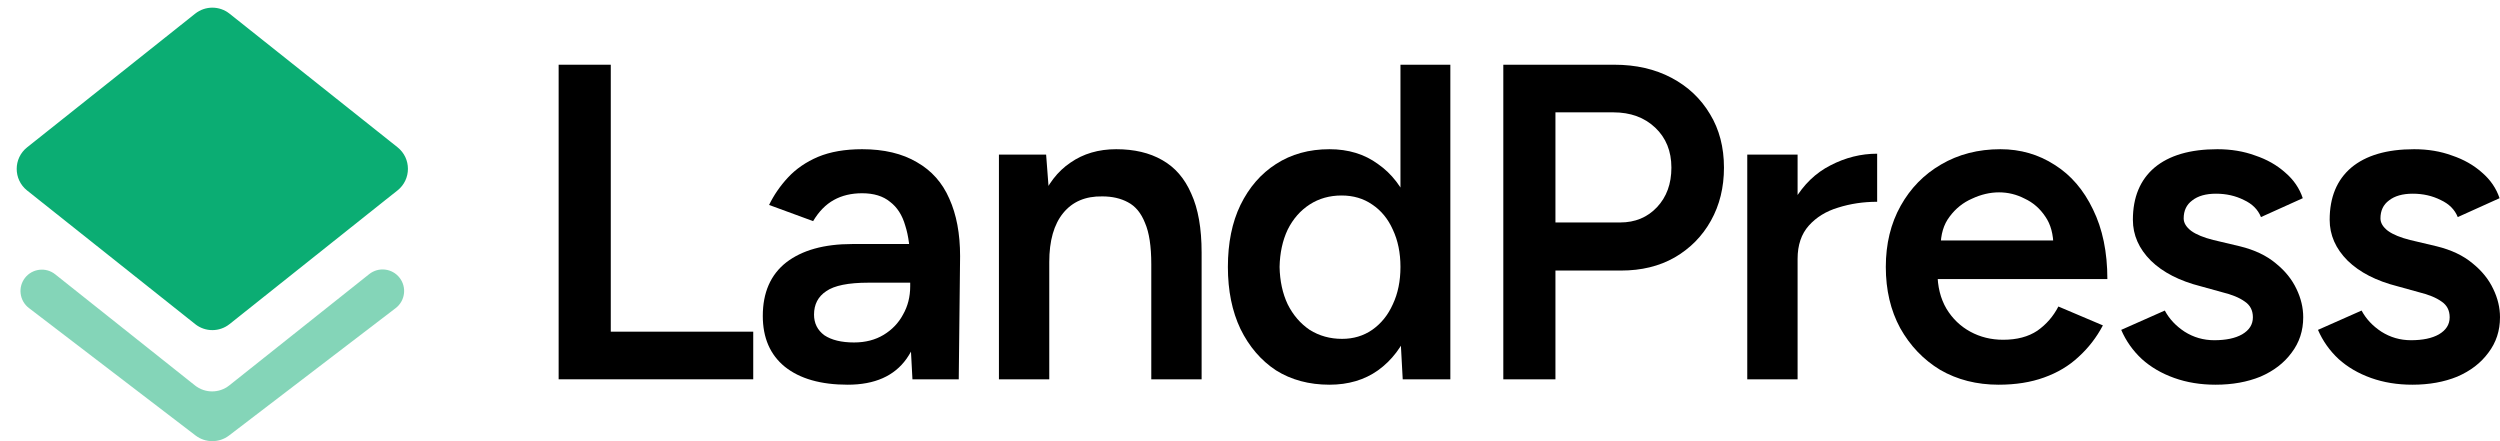
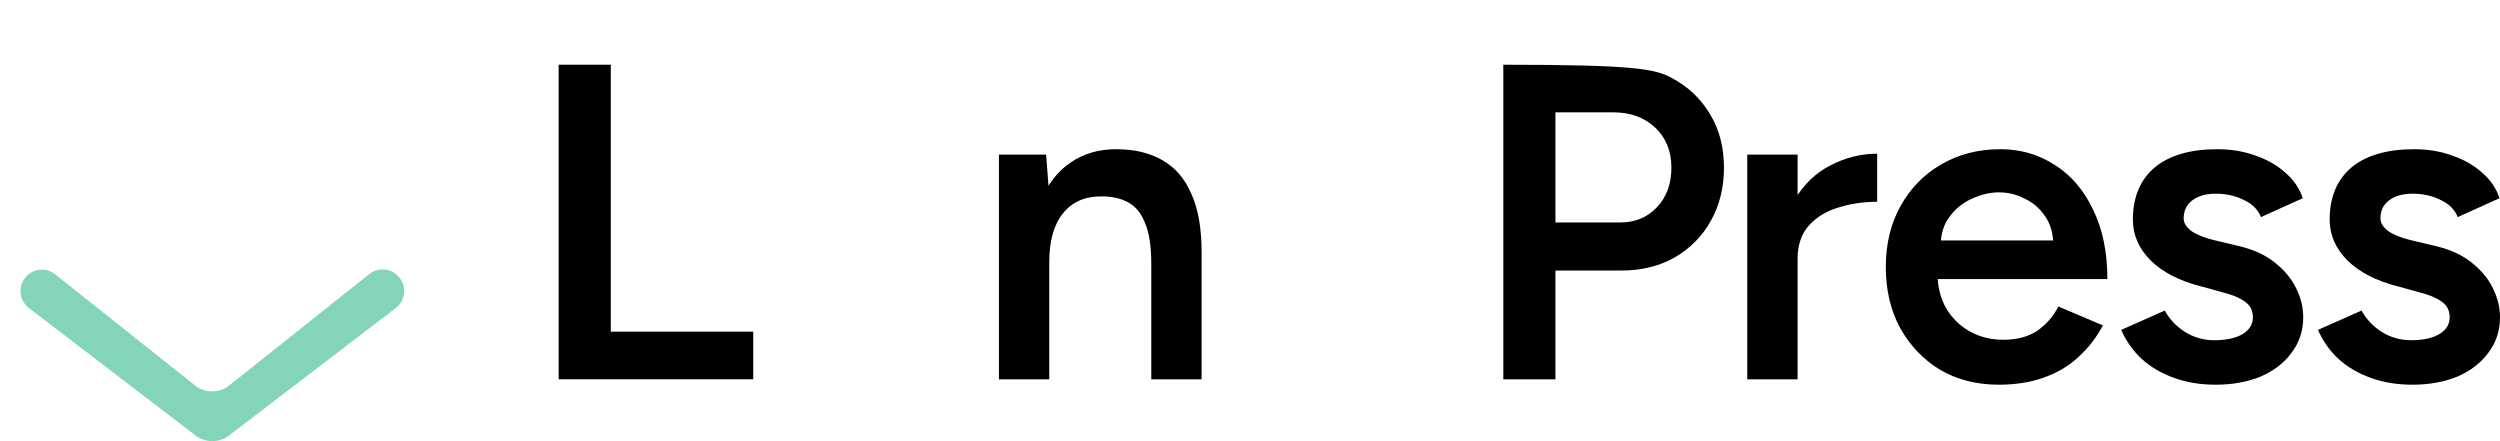
<svg xmlns="http://www.w3.org/2000/svg" width="136" height="24" viewBox="0 0 136 24" fill="none">
  <path d="M30.39 20.634V3.521H33.226V18.043H40.976V20.634H30.39Z" fill="black" />
-   <path d="M49.637 20.634L49.515 18.336V14.351C49.515 13.52 49.425 12.827 49.246 12.273C49.083 11.703 48.806 11.271 48.415 10.977C48.04 10.668 47.535 10.513 46.899 10.513C46.312 10.513 45.799 10.635 45.359 10.88C44.919 11.124 44.544 11.507 44.234 12.029L41.838 11.149C42.099 10.611 42.441 10.114 42.865 9.657C43.305 9.184 43.851 8.81 44.503 8.532C45.171 8.255 45.97 8.117 46.899 8.117C48.089 8.117 49.083 8.353 49.882 8.826C50.681 9.282 51.267 9.942 51.642 10.806C52.033 11.67 52.229 12.713 52.229 13.936L52.156 20.634H49.637ZM46.117 20.928C44.65 20.928 43.509 20.602 42.694 19.95C41.895 19.298 41.496 18.377 41.496 17.187C41.496 15.916 41.92 14.946 42.767 14.278C43.631 13.61 44.829 13.275 46.361 13.275H49.637V15.378H47.241C46.149 15.378 45.383 15.533 44.943 15.843C44.503 16.136 44.283 16.56 44.283 17.114C44.283 17.587 44.471 17.962 44.846 18.239C45.237 18.499 45.775 18.63 46.459 18.63C47.078 18.63 47.616 18.491 48.073 18.214C48.529 17.937 48.88 17.57 49.124 17.114C49.385 16.658 49.515 16.144 49.515 15.574H50.322C50.322 17.236 49.988 18.548 49.32 19.51C48.651 20.455 47.584 20.928 46.117 20.928Z" fill="black" />
  <path d="M54.342 20.634V8.41H56.909L57.08 10.659V20.634H54.342ZM62.63 20.634V14.376H65.368V20.634H62.63ZM62.63 14.376C62.63 13.398 62.516 12.648 62.288 12.126C62.076 11.589 61.766 11.214 61.358 11.002C60.967 10.79 60.503 10.684 59.965 10.684C59.052 10.668 58.343 10.969 57.838 11.589C57.333 12.208 57.08 13.096 57.08 14.253H56.053C56.053 12.966 56.24 11.866 56.615 10.953C56.99 10.024 57.528 9.323 58.229 8.85C58.93 8.361 59.761 8.117 60.723 8.117C61.701 8.117 62.532 8.312 63.217 8.704C63.917 9.095 64.447 9.706 64.806 10.537C65.18 11.352 65.368 12.42 65.368 13.74V14.376H62.63Z" fill="black" />
-   <path d="M76.308 20.634L76.185 18.361V3.521H78.899V20.634H76.308ZM72.323 20.928C71.214 20.928 70.244 20.667 69.413 20.146C68.598 19.608 67.954 18.858 67.482 17.896C67.025 16.935 66.797 15.81 66.797 14.522C66.797 13.219 67.025 12.094 67.482 11.149C67.954 10.187 68.598 9.445 69.413 8.924C70.244 8.386 71.214 8.117 72.323 8.117C73.349 8.117 74.23 8.386 74.963 8.924C75.713 9.445 76.283 10.187 76.674 11.149C77.066 12.094 77.261 13.219 77.261 14.522C77.261 15.81 77.066 16.935 76.674 17.896C76.283 18.858 75.713 19.608 74.963 20.146C74.23 20.667 73.349 20.928 72.323 20.928ZM73.007 18.434C73.626 18.434 74.172 18.271 74.645 17.945C75.134 17.603 75.509 17.138 75.77 16.552C76.047 15.965 76.185 15.288 76.185 14.522C76.185 13.756 76.047 13.08 75.77 12.493C75.509 11.906 75.134 11.45 74.645 11.124C74.172 10.798 73.618 10.635 72.983 10.635C72.331 10.635 71.752 10.798 71.247 11.124C70.742 11.45 70.342 11.906 70.049 12.493C69.772 13.08 69.625 13.756 69.609 14.522C69.625 15.288 69.772 15.965 70.049 16.552C70.342 17.138 70.742 17.603 71.247 17.945C71.768 18.271 72.355 18.434 73.007 18.434Z" fill="black" />
-   <path d="M81.78 20.634V3.521H87.819C88.992 3.521 90.027 3.757 90.924 4.23C91.82 4.702 92.521 5.362 93.026 6.21C93.531 7.041 93.784 8.011 93.784 9.119C93.784 10.195 93.548 11.157 93.075 12.004C92.602 12.852 91.942 13.52 91.095 14.009C90.263 14.482 89.294 14.718 88.185 14.718H84.616V20.634H81.78ZM84.616 12.102H88.136C88.951 12.102 89.62 11.825 90.141 11.271C90.663 10.717 90.924 9.999 90.924 9.119C90.924 8.223 90.63 7.497 90.043 6.943C89.457 6.389 88.699 6.112 87.77 6.112H84.616V12.102Z" fill="black" />
+   <path d="M81.78 20.634V3.521C88.992 3.521 90.027 3.757 90.924 4.23C91.82 4.702 92.521 5.362 93.026 6.21C93.531 7.041 93.784 8.011 93.784 9.119C93.784 10.195 93.548 11.157 93.075 12.004C92.602 12.852 91.942 13.52 91.095 14.009C90.263 14.482 89.294 14.718 88.185 14.718H84.616V20.634H81.78ZM84.616 12.102H88.136C88.951 12.102 89.62 11.825 90.141 11.271C90.663 10.717 90.924 9.999 90.924 9.119C90.924 8.223 90.63 7.497 90.043 6.943C89.457 6.389 88.699 6.112 87.77 6.112H84.616V12.102Z" fill="black" />
  <path d="M96.86 14.131C96.86 12.811 97.113 11.727 97.618 10.88C98.123 10.032 98.775 9.404 99.574 8.997C100.389 8.573 101.236 8.361 102.117 8.361V10.977C101.367 10.977 100.658 11.083 99.99 11.295C99.338 11.491 98.808 11.817 98.4 12.273C97.993 12.729 97.789 13.333 97.789 14.082L96.86 14.131ZM95.051 20.634V8.41H97.789V20.634H95.051Z" fill="black" />
  <path d="M108.725 20.928C107.535 20.928 106.475 20.659 105.546 20.121C104.633 19.567 103.908 18.809 103.37 17.847C102.849 16.886 102.588 15.777 102.588 14.522C102.588 13.267 102.857 12.159 103.395 11.197C103.933 10.236 104.666 9.486 105.595 8.948C106.54 8.394 107.616 8.117 108.822 8.117C109.914 8.117 110.9 8.402 111.781 8.973C112.661 9.527 113.353 10.334 113.859 11.393C114.38 12.452 114.641 13.716 114.641 15.182H105.033L105.4 14.84C105.4 15.59 105.563 16.242 105.888 16.796C106.214 17.334 106.646 17.75 107.184 18.043C107.722 18.336 108.317 18.483 108.969 18.483C109.719 18.483 110.338 18.32 110.827 17.994C111.316 17.652 111.699 17.212 111.976 16.674L114.397 17.701C114.054 18.353 113.614 18.923 113.076 19.412C112.555 19.901 111.927 20.276 111.194 20.537C110.477 20.797 109.654 20.928 108.725 20.928ZM105.571 13.422L105.179 13.08H112.074L111.707 13.422C111.707 12.754 111.561 12.208 111.267 11.784C110.974 11.344 110.599 11.018 110.143 10.806C109.702 10.578 109.238 10.464 108.749 10.464C108.26 10.464 107.771 10.578 107.282 10.806C106.793 11.018 106.386 11.344 106.06 11.784C105.734 12.208 105.571 12.754 105.571 13.422Z" fill="black" />
  <path d="M120.528 20.928C119.713 20.928 118.963 20.806 118.279 20.561C117.594 20.317 117.007 19.974 116.518 19.534C116.029 19.078 115.654 18.548 115.394 17.945L117.765 16.894C118.01 17.35 118.368 17.733 118.841 18.043C119.33 18.353 119.868 18.508 120.455 18.508C121.09 18.508 121.595 18.402 121.97 18.19C122.362 17.962 122.557 17.652 122.557 17.261C122.557 16.886 122.41 16.601 122.117 16.405C121.824 16.193 121.408 16.022 120.87 15.892L119.721 15.574C118.564 15.28 117.659 14.816 117.007 14.18C116.355 13.528 116.029 12.787 116.029 11.955C116.029 10.733 116.421 9.787 117.203 9.119C118.002 8.451 119.142 8.117 120.626 8.117C121.375 8.117 122.06 8.231 122.679 8.459C123.315 8.671 123.861 8.981 124.317 9.388C124.774 9.779 125.092 10.244 125.271 10.782L122.997 11.809C122.834 11.401 122.525 11.091 122.068 10.88C121.612 10.651 121.106 10.537 120.552 10.537C119.998 10.537 119.566 10.659 119.257 10.904C118.947 11.132 118.792 11.458 118.792 11.882C118.792 12.126 118.931 12.355 119.208 12.566C119.485 12.762 119.884 12.925 120.406 13.056L121.848 13.398C122.647 13.593 123.299 13.903 123.804 14.327C124.309 14.734 124.684 15.199 124.929 15.72C125.173 16.226 125.295 16.739 125.295 17.261C125.295 17.994 125.083 18.638 124.66 19.192C124.252 19.746 123.69 20.178 122.973 20.488C122.256 20.781 121.441 20.928 120.528 20.928Z" fill="black" />
  <path d="M131.233 20.928C130.418 20.928 129.668 20.806 128.983 20.561C128.299 20.317 127.712 19.974 127.223 19.534C126.734 19.078 126.359 18.548 126.098 17.945L128.47 16.894C128.714 17.35 129.073 17.733 129.546 18.043C130.035 18.353 130.572 18.508 131.159 18.508C131.795 18.508 132.3 18.402 132.675 18.19C133.066 17.962 133.262 17.652 133.262 17.261C133.262 16.886 133.115 16.601 132.822 16.405C132.528 16.193 132.113 16.022 131.575 15.892L130.426 15.574C129.269 15.28 128.364 14.816 127.712 14.18C127.06 13.528 126.734 12.787 126.734 11.955C126.734 10.733 127.125 9.787 127.908 9.119C128.706 8.451 129.847 8.117 131.33 8.117C132.08 8.117 132.765 8.231 133.384 8.459C134.02 8.671 134.566 8.981 135.022 9.388C135.478 9.779 135.796 10.244 135.976 10.782L133.702 11.809C133.539 11.401 133.229 11.091 132.773 10.88C132.316 10.651 131.811 10.537 131.257 10.537C130.703 10.537 130.271 10.659 129.961 10.904C129.652 11.132 129.497 11.458 129.497 11.882C129.497 12.126 129.635 12.355 129.912 12.566C130.189 12.762 130.589 12.925 131.11 13.056L132.553 13.398C133.351 13.593 134.003 13.903 134.509 14.327C135.014 14.734 135.389 15.199 135.633 15.72C135.878 16.226 136 16.739 136 17.261C136 17.994 135.788 18.638 135.364 19.192C134.957 19.746 134.395 20.178 133.677 20.488C132.96 20.781 132.145 20.928 131.233 20.928Z" fill="black" />
-   <path d="M10.618 17.632C11.165 18.067 11.939 18.067 12.486 17.632L20.999 10.854L21.622 10.361C22.38 9.761 22.381 8.612 21.625 8.011L12.486 0.743C11.939 0.308 11.165 0.308 10.618 0.743L1.475 8.015C0.72 8.615 0.72 9.761 1.474 10.362L2.092 10.854L10.618 17.632Z" fill="#0BAD73" />
  <path opacity="0.5" fill-rule="evenodd" clip-rule="evenodd" d="M12.473 20.966C11.926 21.401 11.152 21.401 10.605 20.966L3.001 14.921C2.494 14.518 1.755 14.607 1.358 15.119V15.119C0.963 15.629 1.059 16.363 1.571 16.755L10.639 23.691C11.177 24.102 11.923 24.102 12.461 23.691L21.525 16.761C22.041 16.366 22.137 15.626 21.739 15.112V15.112C21.339 14.596 20.594 14.507 20.084 14.913L12.473 20.966Z" fill="#0BAD73" />
</svg>